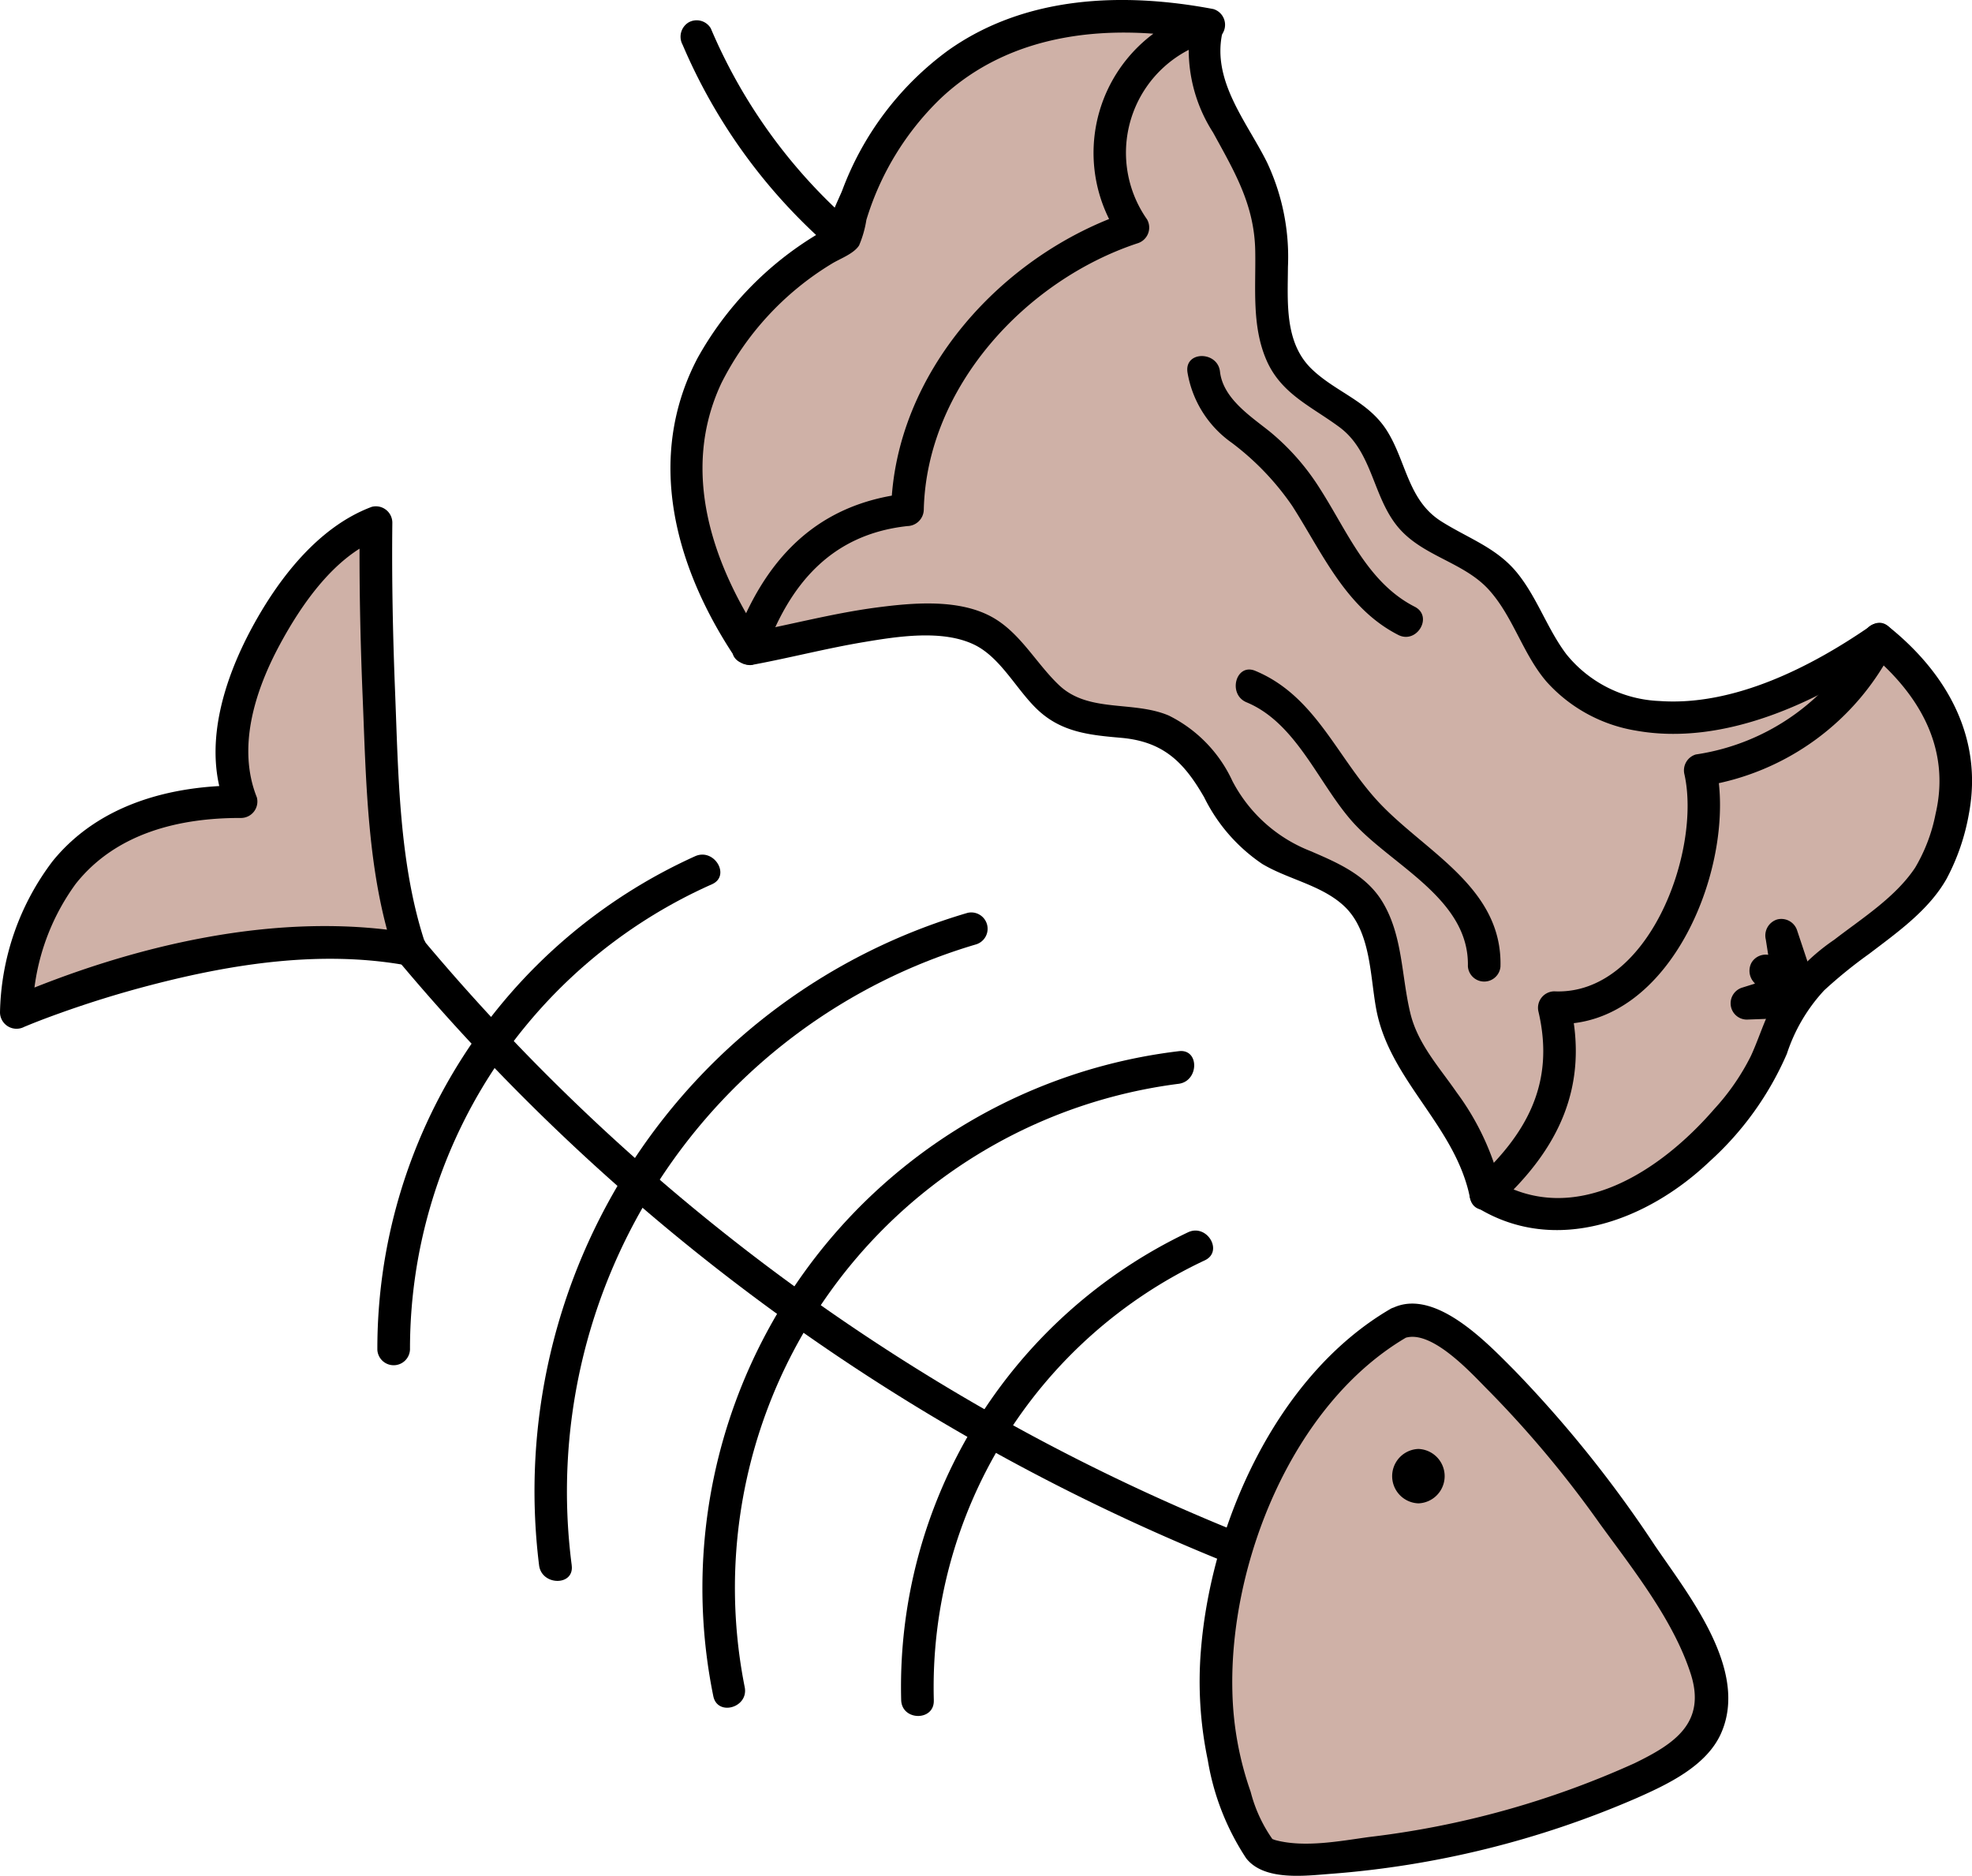
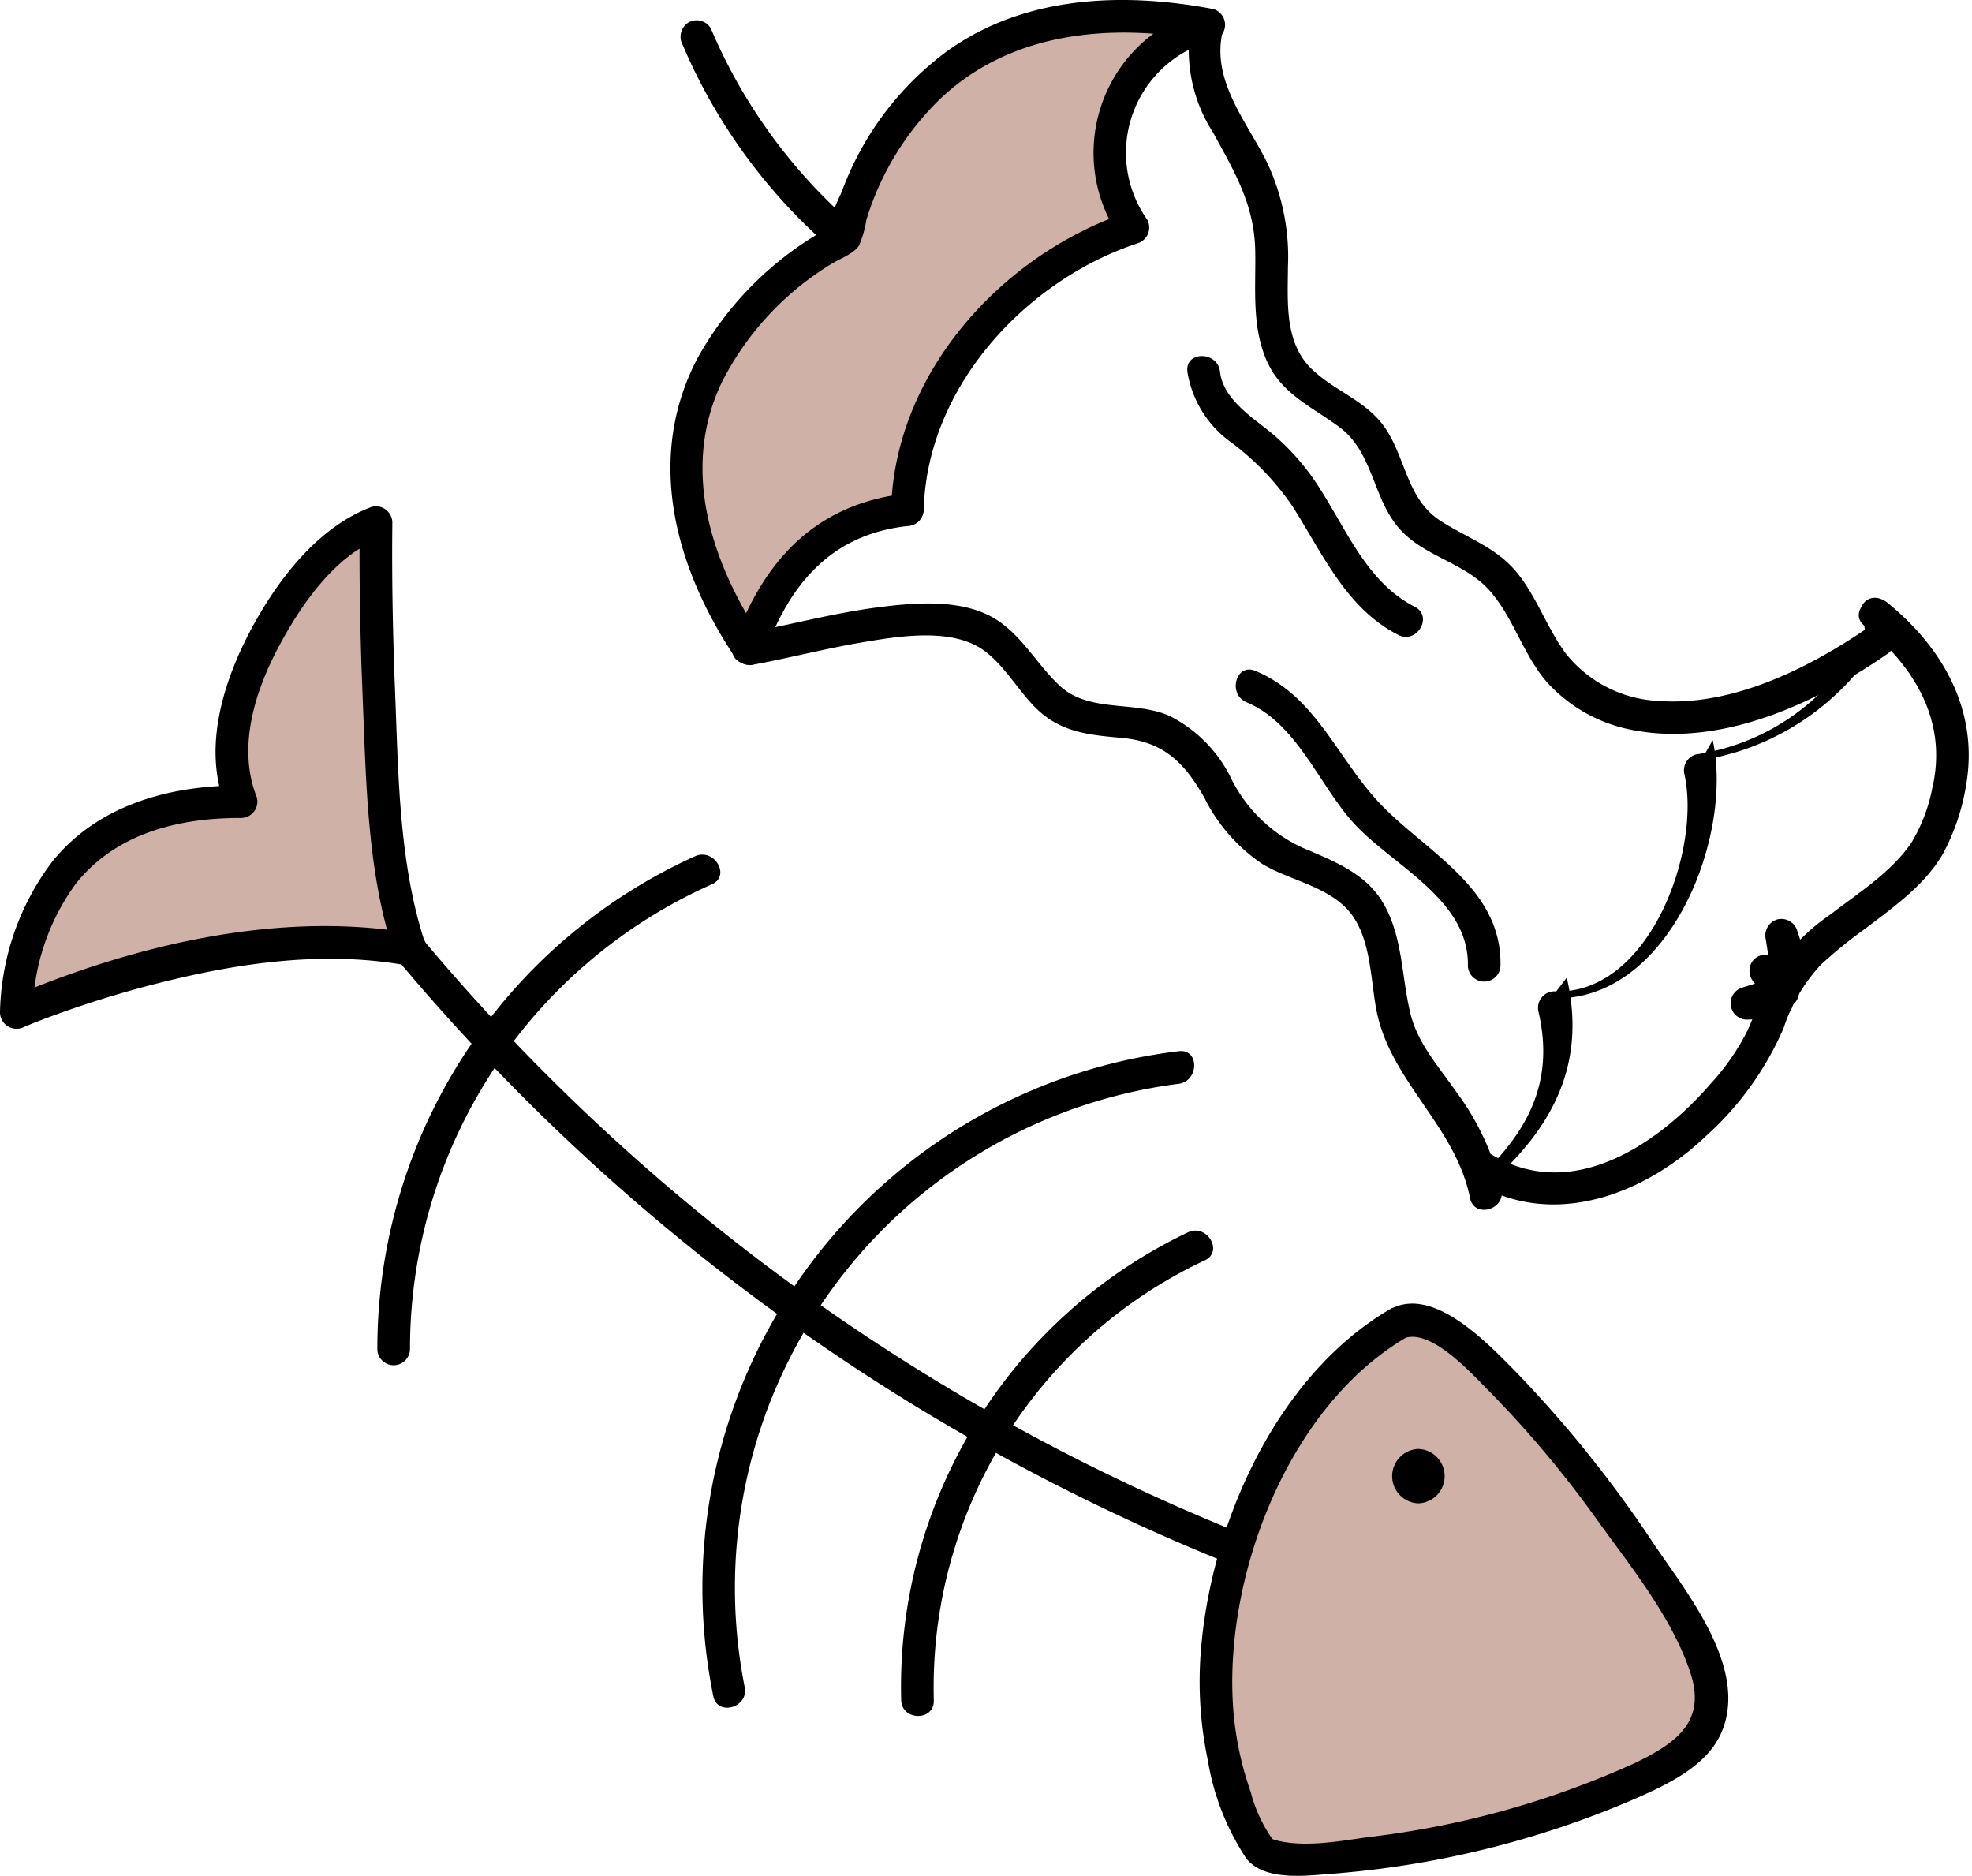
<svg xmlns="http://www.w3.org/2000/svg" width="114.93" height="109.311" viewBox="0 0 114.93 109.311">
  <defs>
    <clipPath id="clip-path">
      <rect id="Rechteck_69" data-name="Rechteck 69" width="114.93" height="109.311" fill="none" />
    </clipPath>
  </defs>
  <g id="Gruppe_84" data-name="Gruppe 84" transform="translate(0 0)">
    <g id="Gruppe_84-2" data-name="Gruppe 84" transform="translate(0 0)" clip-path="url(#clip-path)">
      <path id="Pfad_269" data-name="Pfad 269" d="M66.556,60.82c-7.225,4.069-14.721,19.472-8.122,30.669,1.29,2.187,23.736-2.376,25.977-7,.919-1.9-.029-4.126-1.075-5.953-3.89-6.8-13.5-19.312-16.78-17.716" transform="translate(14.98 16.265)" fill="#cfb1a7" />
      <path id="Pfad_270" data-name="Pfad 270" d="M23.7,48.894C13.653,46.994.751,52.571.751,52.571c.227-5.262,2.838-12.446,13.1-12.3-2.359-5.484,3.559-14.787,7.858-16.268,0,0-.213,18.583,1.988,24.887" transform="translate(0.201 6.435)" fill="#cfb1a7" />
-       <path id="Pfad_271" data-name="Pfad 271" d="M39.224,36.526l-4.638.422,2.109-4.358,7.027-3.583L47.1,19.238,56.3,13.264l-.914-6.325L60.1.614l.913,1.967L63.893,10.1l1.194,6.325.21,4.428L70.92,25.7l3.585,5.763,5.2,3.514,3.3,5.13,6.325,1.827,11.947-4.428,3.373,4.5-.28,7.519-4.99,5.061-4.358,4.075L92,65.27l-4.849,3.866-5.412,1.686L78.089,69.7l-1.968-3.8-3.373-4.849L71.061,52.9l-5.9-3.162-3.583-4.428-1.827-2.53-5.412-.774-4.428-3.093a31.518,31.518,0,0,0-2.53-2.951c-.21,0-8.152.562-8.152.562" transform="translate(9.27 0.165)" fill="#cfb1a7" />
      <path id="Pfad_272" data-name="Pfad 272" d="M35.2,37.619c-10.827-15.953,5.6-23.987,5.6-23.987S43.72-2.353,62.019,1.252A7.73,7.73,0,0,0,56.64,5.977a7.728,7.728,0,0,0,.943,7.1C48.705,15.9,44.494,24.215,44.442,29.511c-5.12.473-7.61,3.425-9.238,8.108" transform="translate(8.446 0.194)" fill="#cfb1a7" />
      <path id="Pfad_273" data-name="Pfad 273" d="M36.212,37.332c-2.96-4.443-4.834-9.879-2.43-15A17.143,17.143,0,0,1,40.2,15.378c.481-.3,1.285-.576,1.608-1.073a6.26,6.26,0,0,0,.426-1.49A16.474,16.474,0,0,1,46.52,5.777c4.157-3.96,10.024-4.438,15.432-3.415V.529a8.657,8.657,0,0,0-5,13.217q.283-.7.568-1.4C50.185,14.783,43.863,21.7,43.677,29.705l.951-.951c-5.349.581-8.4,3.907-10.154,8.805-.412,1.155,1.424,1.652,1.835.506,1.437-4.018,3.879-6.927,8.32-7.409a.977.977,0,0,0,.951-.951c.166-7.129,5.928-13.359,12.443-15.522a.961.961,0,0,0,.568-1.4A6.746,6.746,0,0,1,62.458,2.362a.958.958,0,0,0,0-1.834C57.2-.467,51.507-.262,47,2.937a17.808,17.808,0,0,0-6.172,8.156c-.176.455-.914,1.858-.73,2.353.11.3.68-.4.27-.369-.3.025-.761.43-1.006.583a19.416,19.416,0,0,0-6.97,7.213c-3.062,5.836-1.3,12.2,2.18,17.419.675,1.014,2.323.062,1.642-.96" transform="translate(8.259 0)" />
-       <path id="Pfad_274" data-name="Pfad 274" d="M90.594,29.122a13.148,13.148,0,0,1-9.859,7.162.967.967,0,0,0-.664,1.17C81.053,41.9,78,50.337,72.482,50.088a.96.96,0,0,0-.917,1.2c.971,4.177-.7,7.148-3.752,9.916a.961.961,0,0,0,.193,1.494c4.57,2.792,9.934.723,13.514-2.684a18.163,18.163,0,0,0,4.519-6.287,9.992,9.992,0,0,1,2.177-3.7,27.545,27.545,0,0,1,2.62-2.125c1.64-1.249,3.487-2.551,4.519-4.387a12.725,12.725,0,0,0,1.3-3.814c.806-4.352-1.241-8.057-4.565-10.771-.941-.767-2.294.571-1.345,1.345,2.956,2.412,4.867,5.593,3.96,9.472a9.823,9.823,0,0,1-1.189,3.132c-1.151,1.733-3.1,2.953-4.713,4.2a12.022,12.022,0,0,0-3.685,3.974c-.462.914-.757,1.9-1.188,2.825a13.443,13.443,0,0,1-2.121,3.066c-3.1,3.585-8.136,6.986-12.839,4.114q.1.746.193,1.492c3.572-3.244,5.366-6.925,4.24-11.766l-.917,1.2c6.855.311,10.665-9.423,9.423-15.041q-.333.586-.664,1.17a14.945,14.945,0,0,0,11-8.037c.6-1.07-1.045-2.03-1.642-.96" transform="translate(18.102 7.681)" />
+       <path id="Pfad_274" data-name="Pfad 274" d="M90.594,29.122a13.148,13.148,0,0,1-9.859,7.162.967.967,0,0,0-.664,1.17C81.053,41.9,78,50.337,72.482,50.088a.96.96,0,0,0-.917,1.2c.971,4.177-.7,7.148-3.752,9.916c4.57,2.792,9.934.723,13.514-2.684a18.163,18.163,0,0,0,4.519-6.287,9.992,9.992,0,0,1,2.177-3.7,27.545,27.545,0,0,1,2.62-2.125c1.64-1.249,3.487-2.551,4.519-4.387a12.725,12.725,0,0,0,1.3-3.814c.806-4.352-1.241-8.057-4.565-10.771-.941-.767-2.294.571-1.345,1.345,2.956,2.412,4.867,5.593,3.96,9.472a9.823,9.823,0,0,1-1.189,3.132c-1.151,1.733-3.1,2.953-4.713,4.2a12.022,12.022,0,0,0-3.685,3.974c-.462.914-.757,1.9-1.188,2.825a13.443,13.443,0,0,1-2.121,3.066c-3.1,3.585-8.136,6.986-12.839,4.114q.1.746.193,1.492c3.572-3.244,5.366-6.925,4.24-11.766l-.917,1.2c6.855.311,10.665-9.423,9.423-15.041q-.333.586-.664,1.17a14.945,14.945,0,0,0,11-8.037c.6-1.07-1.045-2.03-1.642-.96" transform="translate(18.102 7.681)" />
      <path id="Pfad_275" data-name="Pfad 275" d="M94.4,36.313c-3.466,2.4-7.982,4.7-12.322,4.389a7.351,7.351,0,0,1-5.426-2.726C75.54,36.5,74.964,34.7,73.8,33.255c-1.2-1.492-2.884-2.034-4.45-3.029-1.941-1.234-2.023-3.492-3.166-5.293-1.088-1.712-2.97-2.228-4.37-3.573-1.6-1.538-1.4-3.9-1.389-5.938A12.948,12.948,0,0,0,59.2,9.3c-1.181-2.366-3.228-4.737-2.591-7.559.269-1.192-1.565-1.7-1.835-.506A8.9,8.9,0,0,0,56.06,7.572c1.253,2.289,2.408,4.207,2.459,6.894.041,2.127-.217,4.362.652,6.367.856,1.977,2.624,2.7,4.254,3.909,1.938,1.434,1.932,4.048,3.415,5.824,1.438,1.722,3.86,2.035,5.331,3.694,1.4,1.575,1.953,3.723,3.332,5.323a8.951,8.951,0,0,0,5.2,2.844c5.108.919,10.558-1.633,14.659-4.472,1-.692.049-2.341-.96-1.642" transform="translate(14.637 0.148)" />
      <path id="Pfad_276" data-name="Pfad 276" d="M34.875,31.3c2.149-.4,4.268-.951,6.425-1.312,1.948-.327,4.587-.751,6.447.146,1.572.758,2.492,2.686,3.751,3.842,1.378,1.267,3,1.43,4.8,1.586,2.487.216,3.684,1.429,4.857,3.473a10.011,10.011,0,0,0,3.382,3.878c1.506.9,3.45,1.229,4.759,2.444,1.572,1.46,1.519,4.046,1.882,6.008.773,4.183,4.628,6.8,5.469,11.018.24,1.2,2.073.692,1.835-.5a15.279,15.279,0,0,0-2.616-5.659c-1.025-1.484-2.272-2.834-2.7-4.622-.524-2.167-.435-4.538-1.636-6.5-.95-1.552-2.594-2.256-4.2-2.946a8.689,8.689,0,0,1-4.532-4.075,7.988,7.988,0,0,0-3.705-3.814c-2.072-.884-4.666-.142-6.386-1.761-1.316-1.239-2.218-2.98-3.81-3.918-1.946-1.145-4.688-.9-6.822-.62-2.6.341-5.128,1.031-7.7,1.505-1.2.221-.692,2.054.506,1.834" transform="translate(9.028 7.432)" />
      <path id="Pfad_277" data-name="Pfad 277" d="M41.364,12.851A31.335,31.335,0,0,1,33.039,1.4a.956.956,0,0,0-1.3-.341.976.976,0,0,0-.341,1.3A32.579,32.579,0,0,0,40.019,14.2c.922.8,2.272-.541,1.345-1.345" transform="translate(8.386 0.251)" />
      <path id="Pfad_278" data-name="Pfad 278" d="M54.575,17.271a6.276,6.276,0,0,0,2.584,4.143A15.685,15.685,0,0,1,60.69,25.1c1.756,2.742,3.121,5.955,6.175,7.513,1.088.555,2.052-1.085.96-1.642-2.734-1.395-3.922-4.377-5.493-6.831a13.818,13.818,0,0,0-2.941-3.365c-1.12-.9-2.736-1.932-2.915-3.506-.136-1.2-2.04-1.216-1.9,0" transform="translate(14.626 4.386)" />
      <path id="Pfad_279" data-name="Pfad 279" d="M72.226,48.061c.11-4.6-4.382-6.657-7.093-9.557-2.446-2.615-3.685-6.2-7.2-7.66-1.13-.468-1.622,1.371-.506,1.835,2.918,1.21,4.2,4.76,6.192,6.983,2.262,2.525,6.8,4.47,6.708,8.4a.952.952,0,0,0,1.9,0" transform="translate(15.223 8.247)" />
      <path id="Pfad_280" data-name="Pfad 280" d="M82.263,46.131l-1.777.065q.126.934.252,1.869l2.09-.656a.966.966,0,0,0,.664-.663.993.993,0,0,0-.245-.926q-.5-.616-.994-1.23-.462.793-.926,1.589l1.32.4a.949.949,0,0,0,.924-.245.993.993,0,0,0,.245-.924c-.128-.828-.26-1.656-.391-2.483l-1.834.506q.3.9.6,1.8a.951.951,0,1,0,1.834-.506q-.3-.9-.6-1.8a.968.968,0,0,0-1.169-.664.979.979,0,0,0-.664,1.17q.194,1.24.391,2.483l1.169-1.17-1.319-.4a.96.96,0,0,0-1.074.436,1,1,0,0,0,.148,1.153l.994,1.231q.211-.8.42-1.59l-2.09.654a.956.956,0,0,0-.681,1.044.945.945,0,0,0,.935.824l1.777-.065a.951.951,0,0,0,0-1.9" transform="translate(21.321 11.317)" />
      <path id="Pfad_281" data-name="Pfad 281" d="M67.088,77.715A121.017,121.017,0,0,1,19.712,43.17c-.791-.936-2.132.416-1.344,1.345A122.918,122.918,0,0,0,66.582,79.549c1.137.453,1.632-1.386.506-1.834" transform="translate(4.859 11.487)" />
      <path id="Pfad_282" data-name="Pfad 282" d="M43.326,83.92a27.476,27.476,0,0,1,15.785-25.63c1.111-.511.145-2.151-.961-1.642A29.334,29.334,0,0,0,41.424,83.92c.047,1.22,1.949,1.226,1.9,0" transform="translate(11.098 15.158)" />
      <path id="Pfad_283" data-name="Pfad 283" d="M34.74,85.378A29.612,29.612,0,0,1,60.03,50.211c1.2-.159,1.212-2.063,0-1.9A31.513,31.513,0,0,0,32.906,85.884c.231,1.2,2.064.692,1.834-.506" transform="translate(8.664 12.946)" />
-       <path id="Pfad_284" data-name="Pfad 284" d="M26.74,79.984a33.245,33.245,0,0,1,23.575-36.19.952.952,0,0,0-.506-1.834A35.115,35.115,0,0,0,24.838,79.984c.156,1.2,2.059,1.212,1.9,0" transform="translate(6.581 11.236)" />
      <path id="Pfad_285" data-name="Pfad 285" d="M19.247,68.14a29.626,29.626,0,0,1,17.59-27.134c1.12-.487.152-2.127-.961-1.643A31.482,31.482,0,0,0,17.345,68.14a.952.952,0,0,0,1.9,0" transform="translate(4.648 10.527)" />
      <path id="Pfad_286" data-name="Pfad 286" d="M24.151,48.181c-7.825-1.4-16.459.668-23.679,3.772l1.432.822a13.077,13.077,0,0,1,2.508-7.5c2.337-2.952,6.027-3.854,9.64-3.84a.957.957,0,0,0,.917-1.2c-1.172-2.933-.089-6.254,1.338-8.9,1.269-2.355,3.232-5.215,5.857-6.2l-1.2-.917c-.038,3.415.033,6.833.175,10.244.2,4.878.265,10.224,1.846,14.9.391,1.153,2.229.658,1.835-.506-1.566-4.621-1.6-9.892-1.792-14.719-.132-3.3-.2-6.61-.162-9.915a.958.958,0,0,0-1.2-.917c-3.135,1.17-5.459,4.219-6.995,7.069-1.648,3.061-2.885,6.977-1.529,10.369l.917-1.2c-4.1-.016-8.3,1.1-10.985,4.4A15.032,15.032,0,0,0,0,52.775a.964.964,0,0,0,1.432.822c-.283.12.293-.119.44-.178.5-.2,1-.387,1.506-.569q2.636-.951,5.352-1.661c4.813-1.258,9.964-2.057,14.913-1.174,1.2.214,1.711-1.618.506-1.834" transform="translate(0 6.231)" />
      <path id="Pfad_287" data-name="Pfad 287" d="M66.276,60.207C59.625,64.074,55.8,72.72,55.211,80.113a22.313,22.313,0,0,0,.4,6.393,14.716,14.716,0,0,0,2.239,5.726c1.047,1.329,3.415,1.021,4.887.909a55.282,55.282,0,0,0,17.849-4.41c1.807-.8,4.088-1.864,4.94-3.781,1.638-3.687-1.887-8.047-3.856-10.943A70.377,70.377,0,0,0,73.46,63.772c-1.5-1.5-4.494-4.7-6.956-3.661-1.111.469-.623,2.31.506,1.835,1.588-.67,4.049,2.12,4.983,3.047a62.648,62.648,0,0,1,6.454,7.722c1.916,2.64,4.3,5.625,5.309,8.762.935,2.895-1.011,4.112-3.273,5.215A52.259,52.259,0,0,1,65,90.993c-1.68.233-3.745.628-5.425.185-.2-.053-.313-.152-.122.039a8.452,8.452,0,0,1-1.343-2.862,18.825,18.825,0,0,1-1.064-5.822c-.2-7.456,3.479-16.784,10.187-20.684a.952.952,0,0,0-.96-1.642" transform="translate(14.779 16.058)" />
      <path id="Pfad_288" data-name="Pfad 288" d="M65.516,69.758a1.586,1.586,0,0,0,0-3.17,1.586,1.586,0,0,0,0,3.17" transform="translate(17.15 17.848)" />
    </g>
  </g>
</svg>